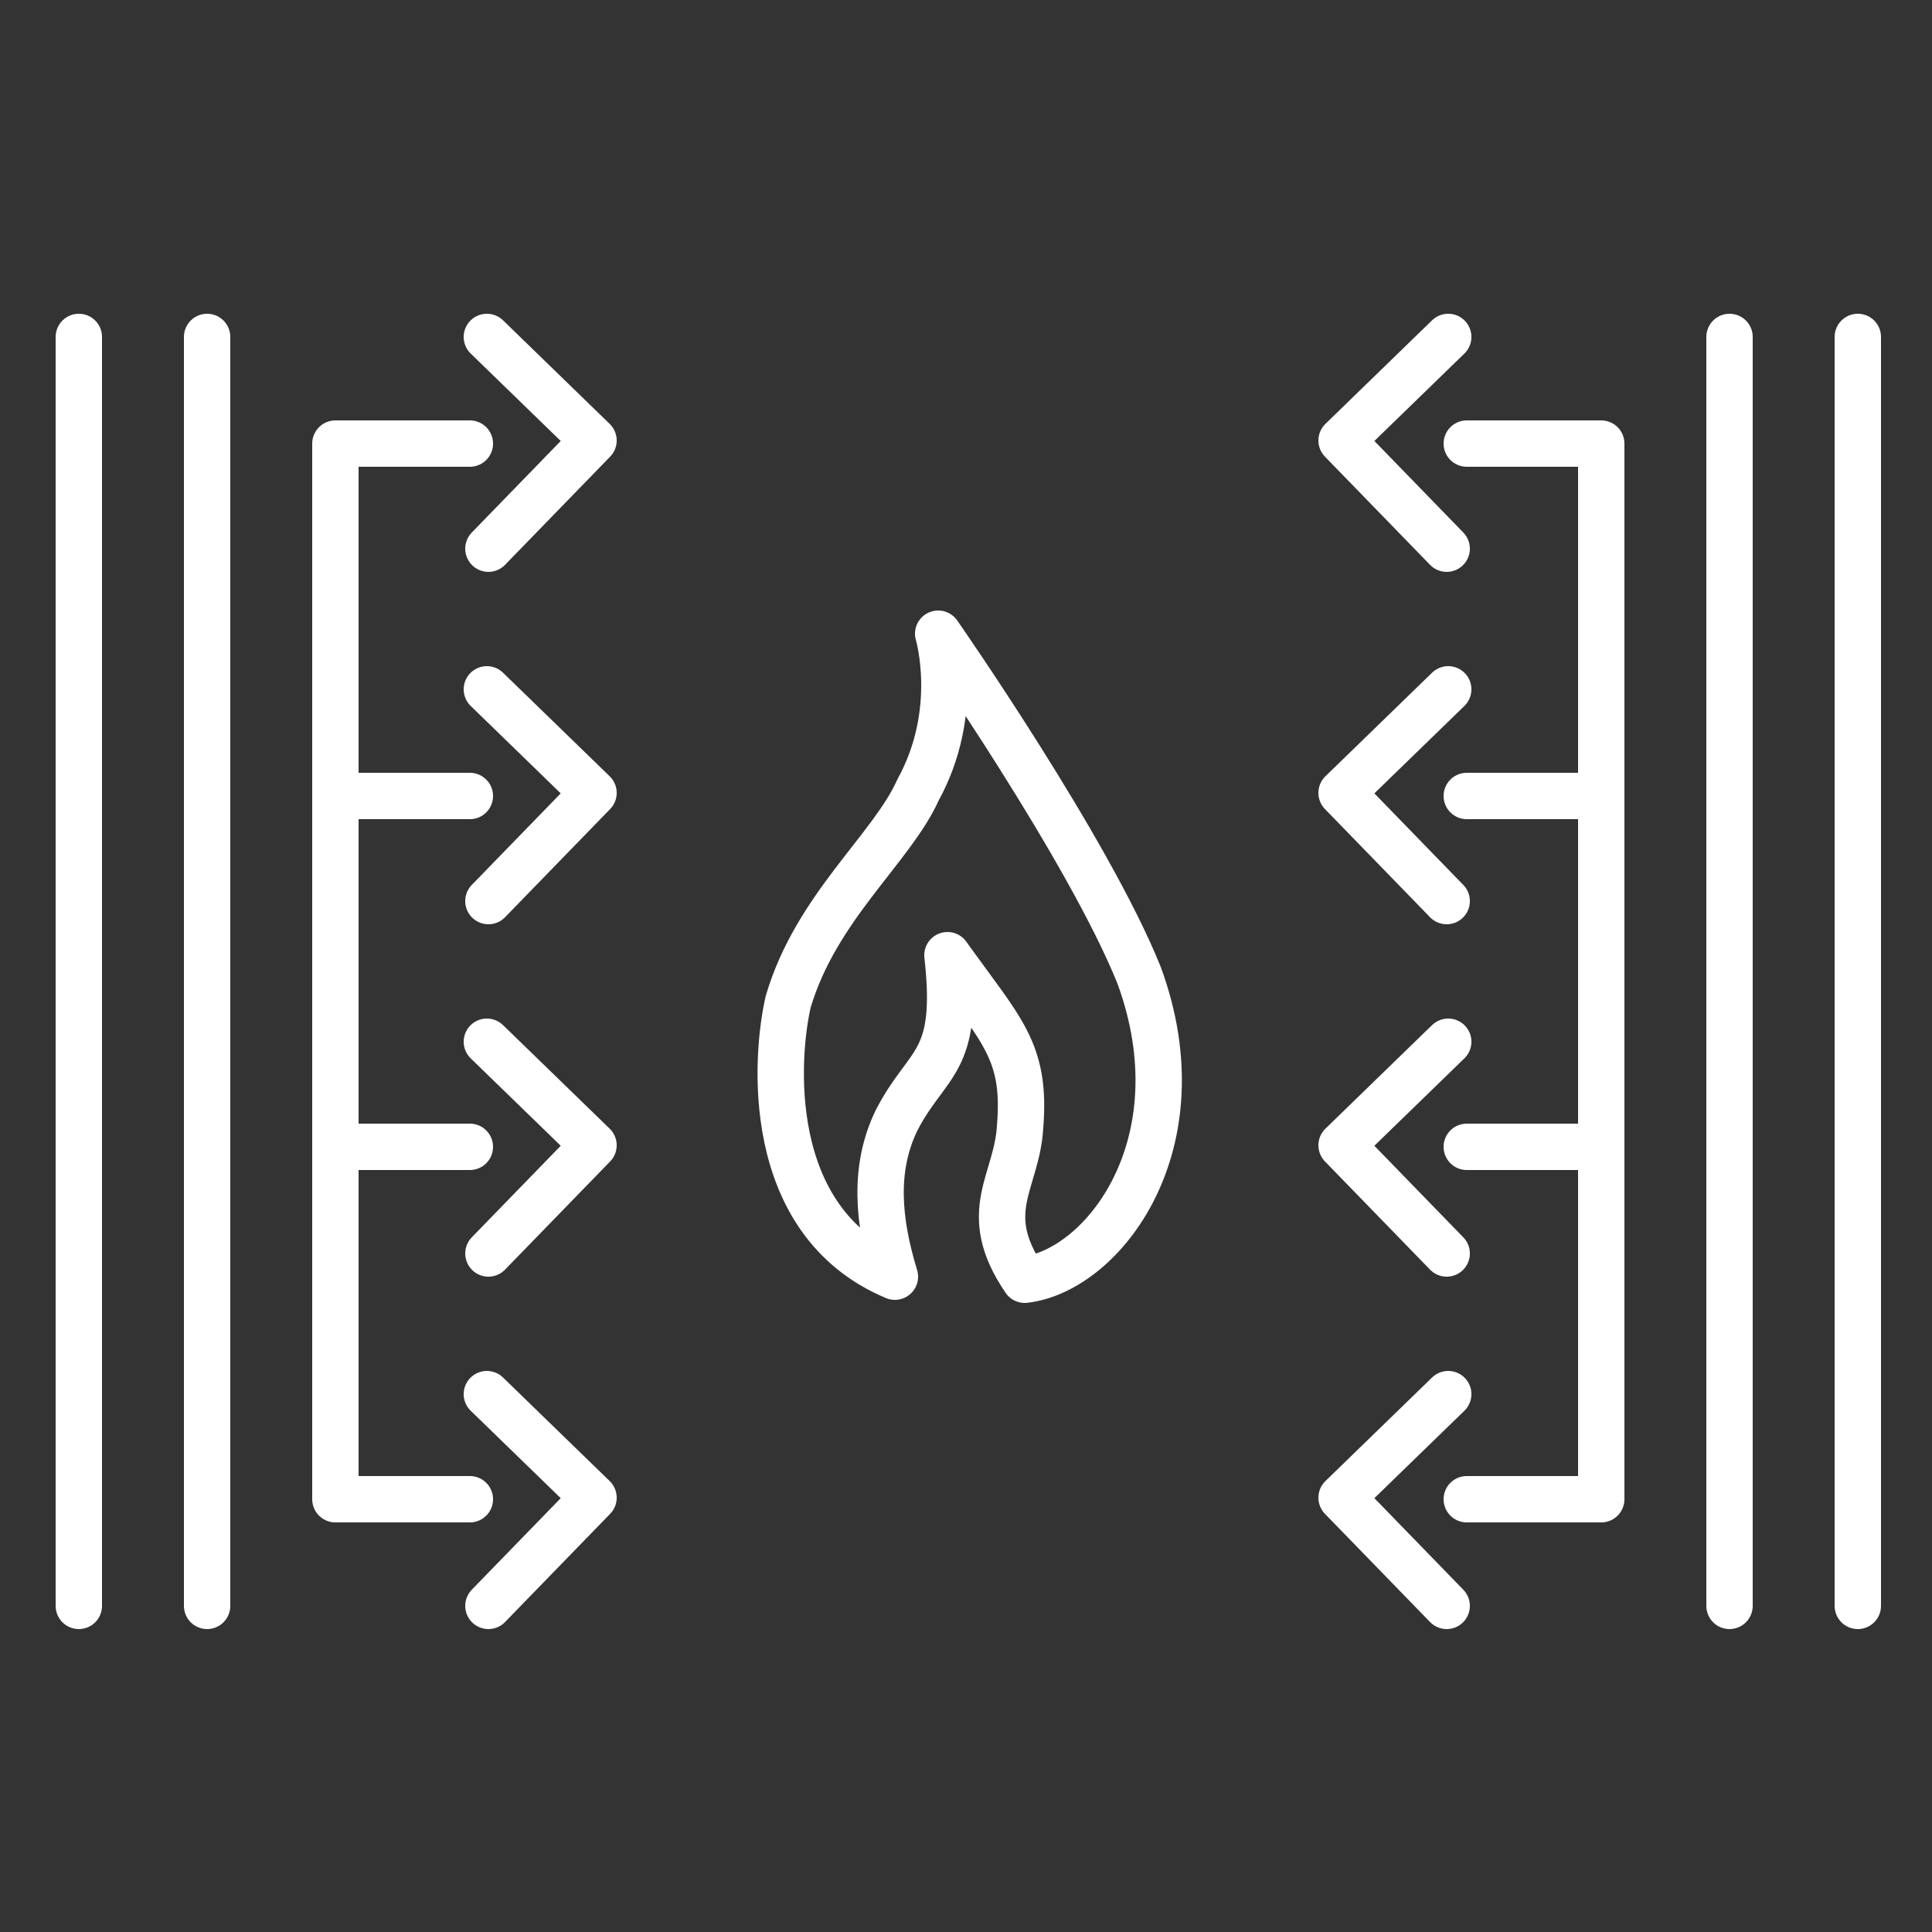
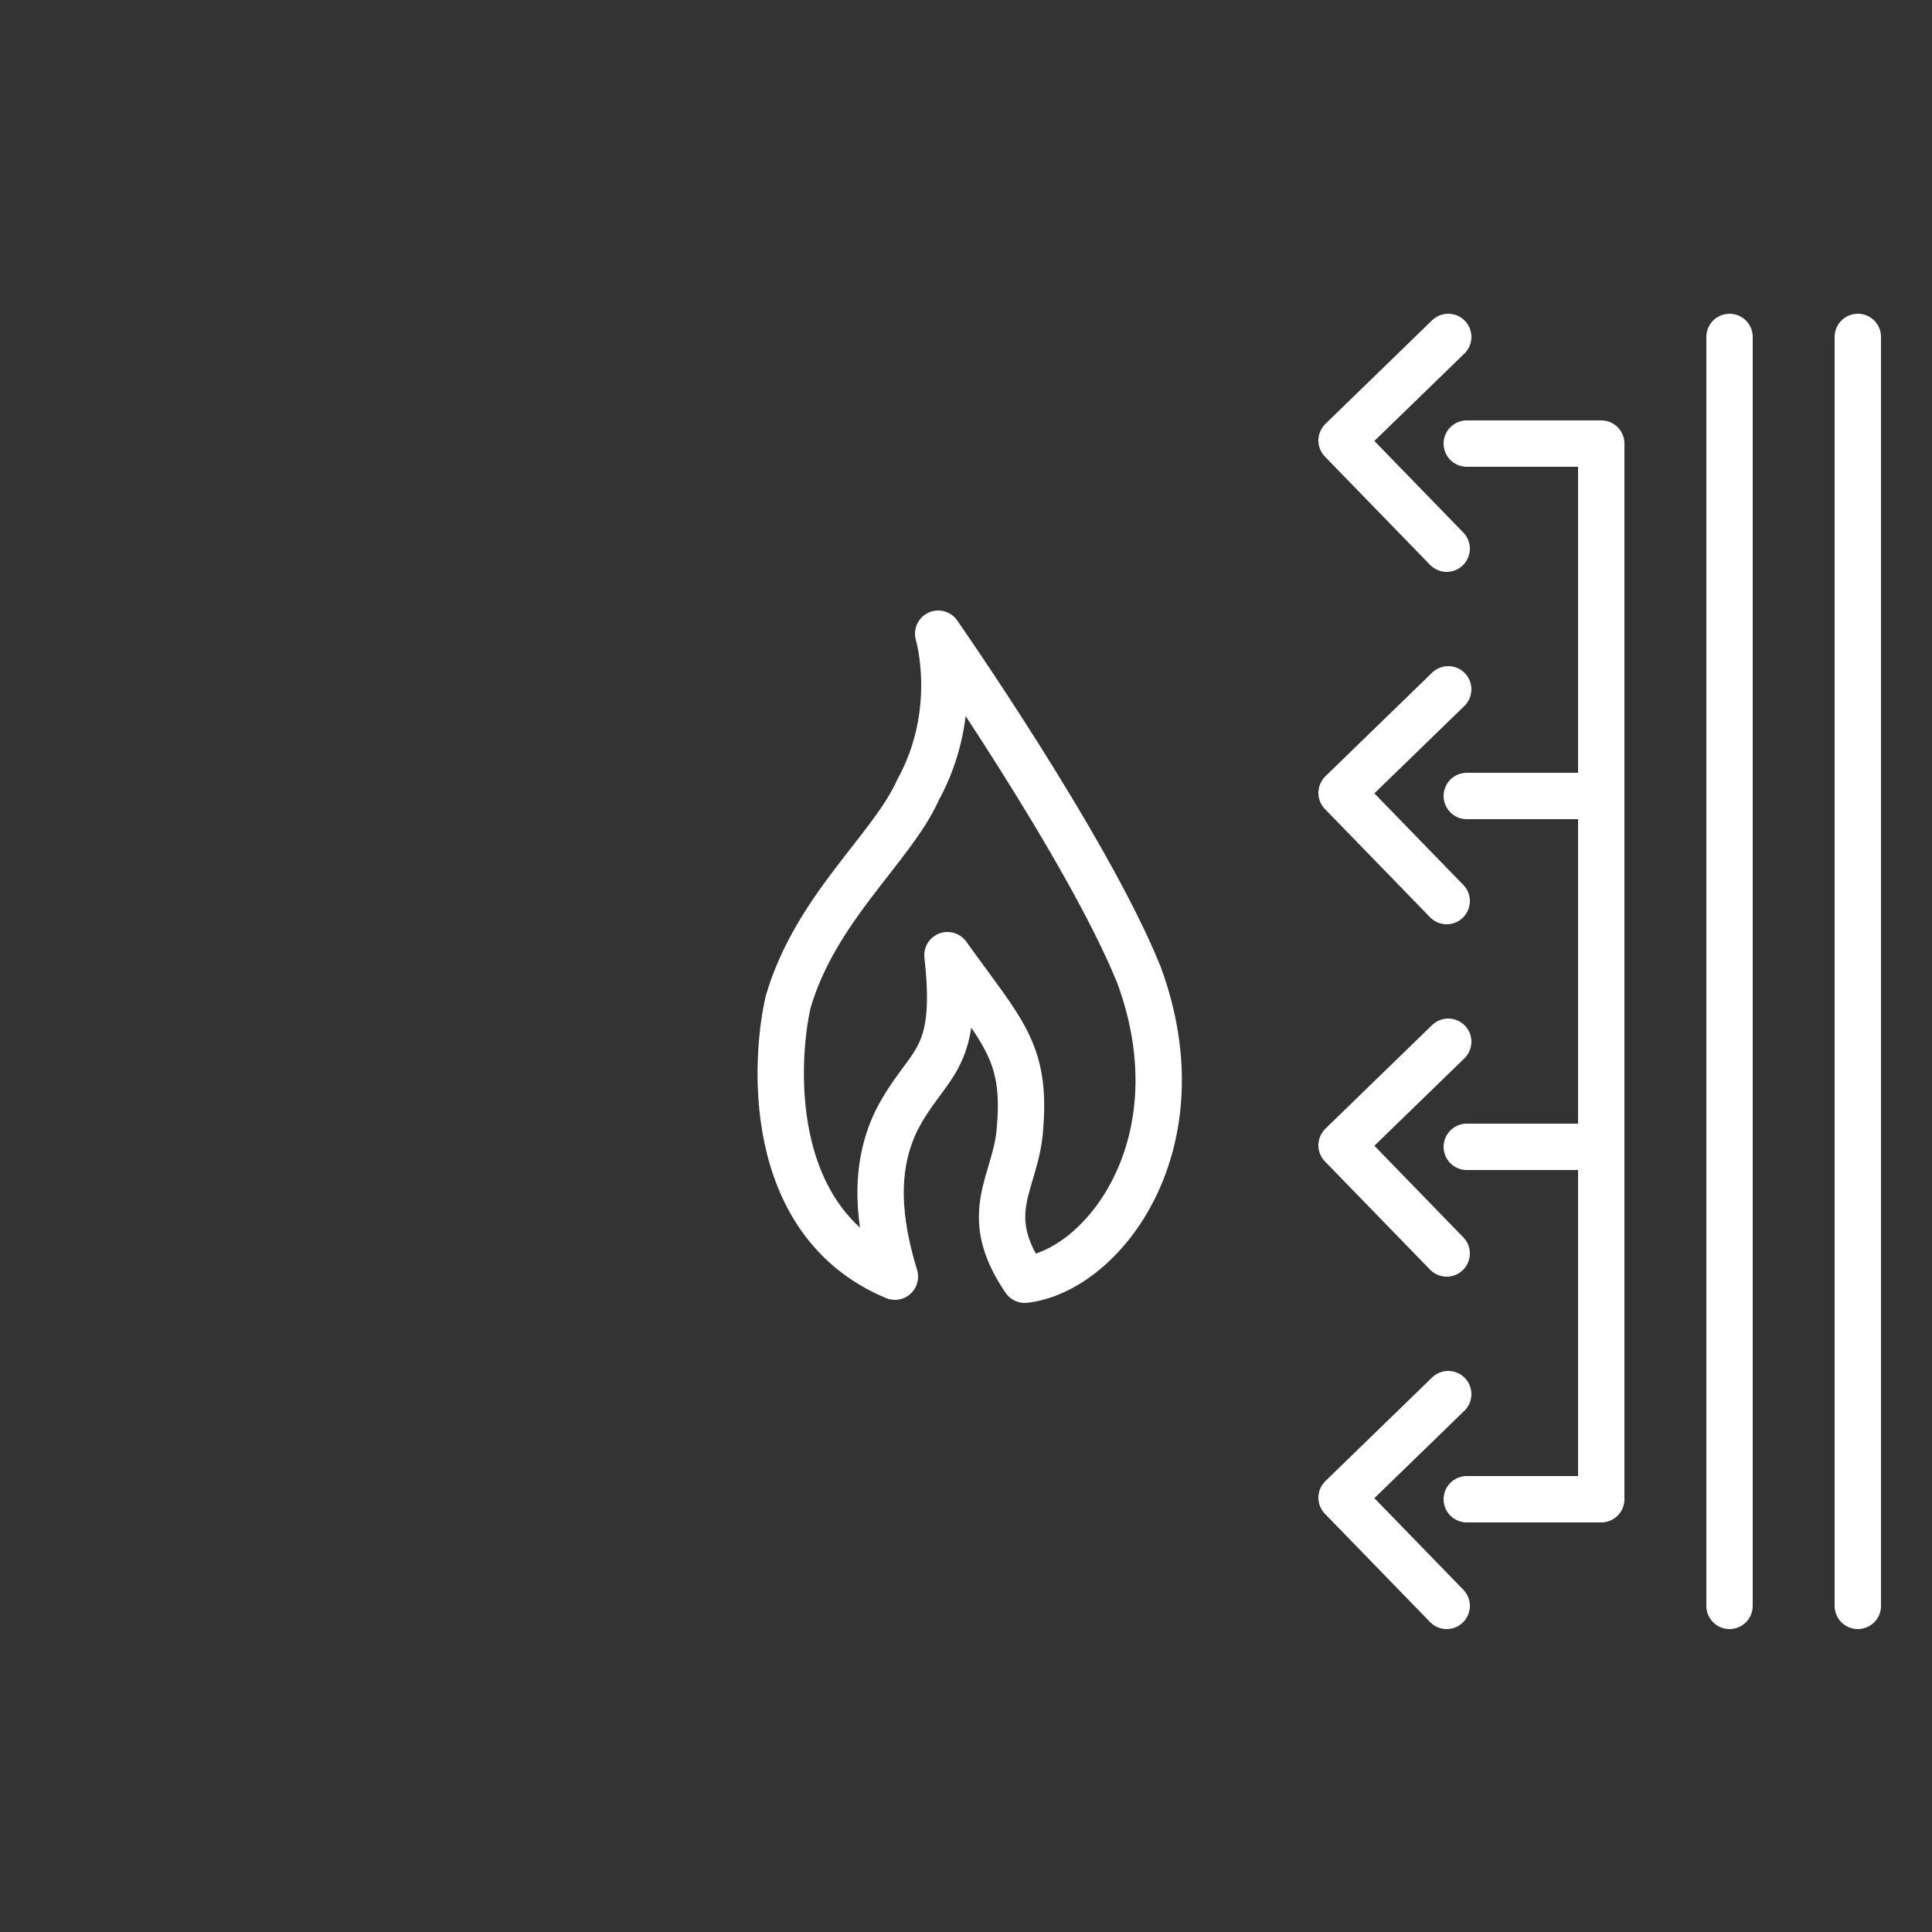
<svg xmlns="http://www.w3.org/2000/svg" version="1.1" id="Ebene_2" x="0px" y="0px" viewBox="0 0 125 125" style="enable-background:new 0 0 125 125;" xml:space="preserve">
  <rect x="0" y="0" width="125" height="125" fill="#333333" stroke="none" />
  <style type="text/css">
	.st0{fill:none;stroke:#FFFFFF;stroke-width:3;stroke-linecap:round;stroke-linejoin:round;}
</style>
  <g id="Isolierung_weiss">
    <g>
-       <path class="st0" d="M31.6,35.5l6.8-7l-6.9-6.7 M31.6,103.9l6.8-7l-6.9-6.7 M31.6,81.1l6.8-7l-6.9-6.7 M31.6,58.3l6.8-7l-6.9-6.7     M30.4,97h-8.7 M30.4,74.2h-8.7 M30.4,51.5h-8.7 M30.4,28.7h-8.7 M21.7,28.7V97 M5.1,21.8v82.1 M13.4,21.8v82.1" />
-     </g>
+       </g>
    <g>
      <path class="st0" d="M93.6,35.5l-6.8-7l6.9-6.7 M93.6,103.9l-6.8-7l6.9-6.7 M93.6,81.1l-6.8-7l6.9-6.7 M93.6,58.3l-6.8-7l6.9-6.7     M94.9,97h8.7 M94.9,74.2h8.7 M94.9,51.5h8.7 M94.9,28.7h8.7 M103.6,28.7V97 M120.2,21.8v82.1 M111.9,21.8v82.1 M73.7,63.1    c-3.3-8.2-13-22.1-13-22.1s1.5,5-1.3,10.1c-1.7,3.8-6.6,7.6-8.4,13.7c-0.8,3.4-1.7,14.2,6.9,17.8c-1.1-3.6-1.4-7,0.1-10.1    c2-3.9,4.1-3.6,3.3-10.7c3.5,4.9,5.1,6.2,4.7,11.1c-0.2,3.6-2.7,5.5,0.3,9.9C71.4,82.2,77.7,74,73.7,63.1z" />
    </g>
  </g>
</svg>